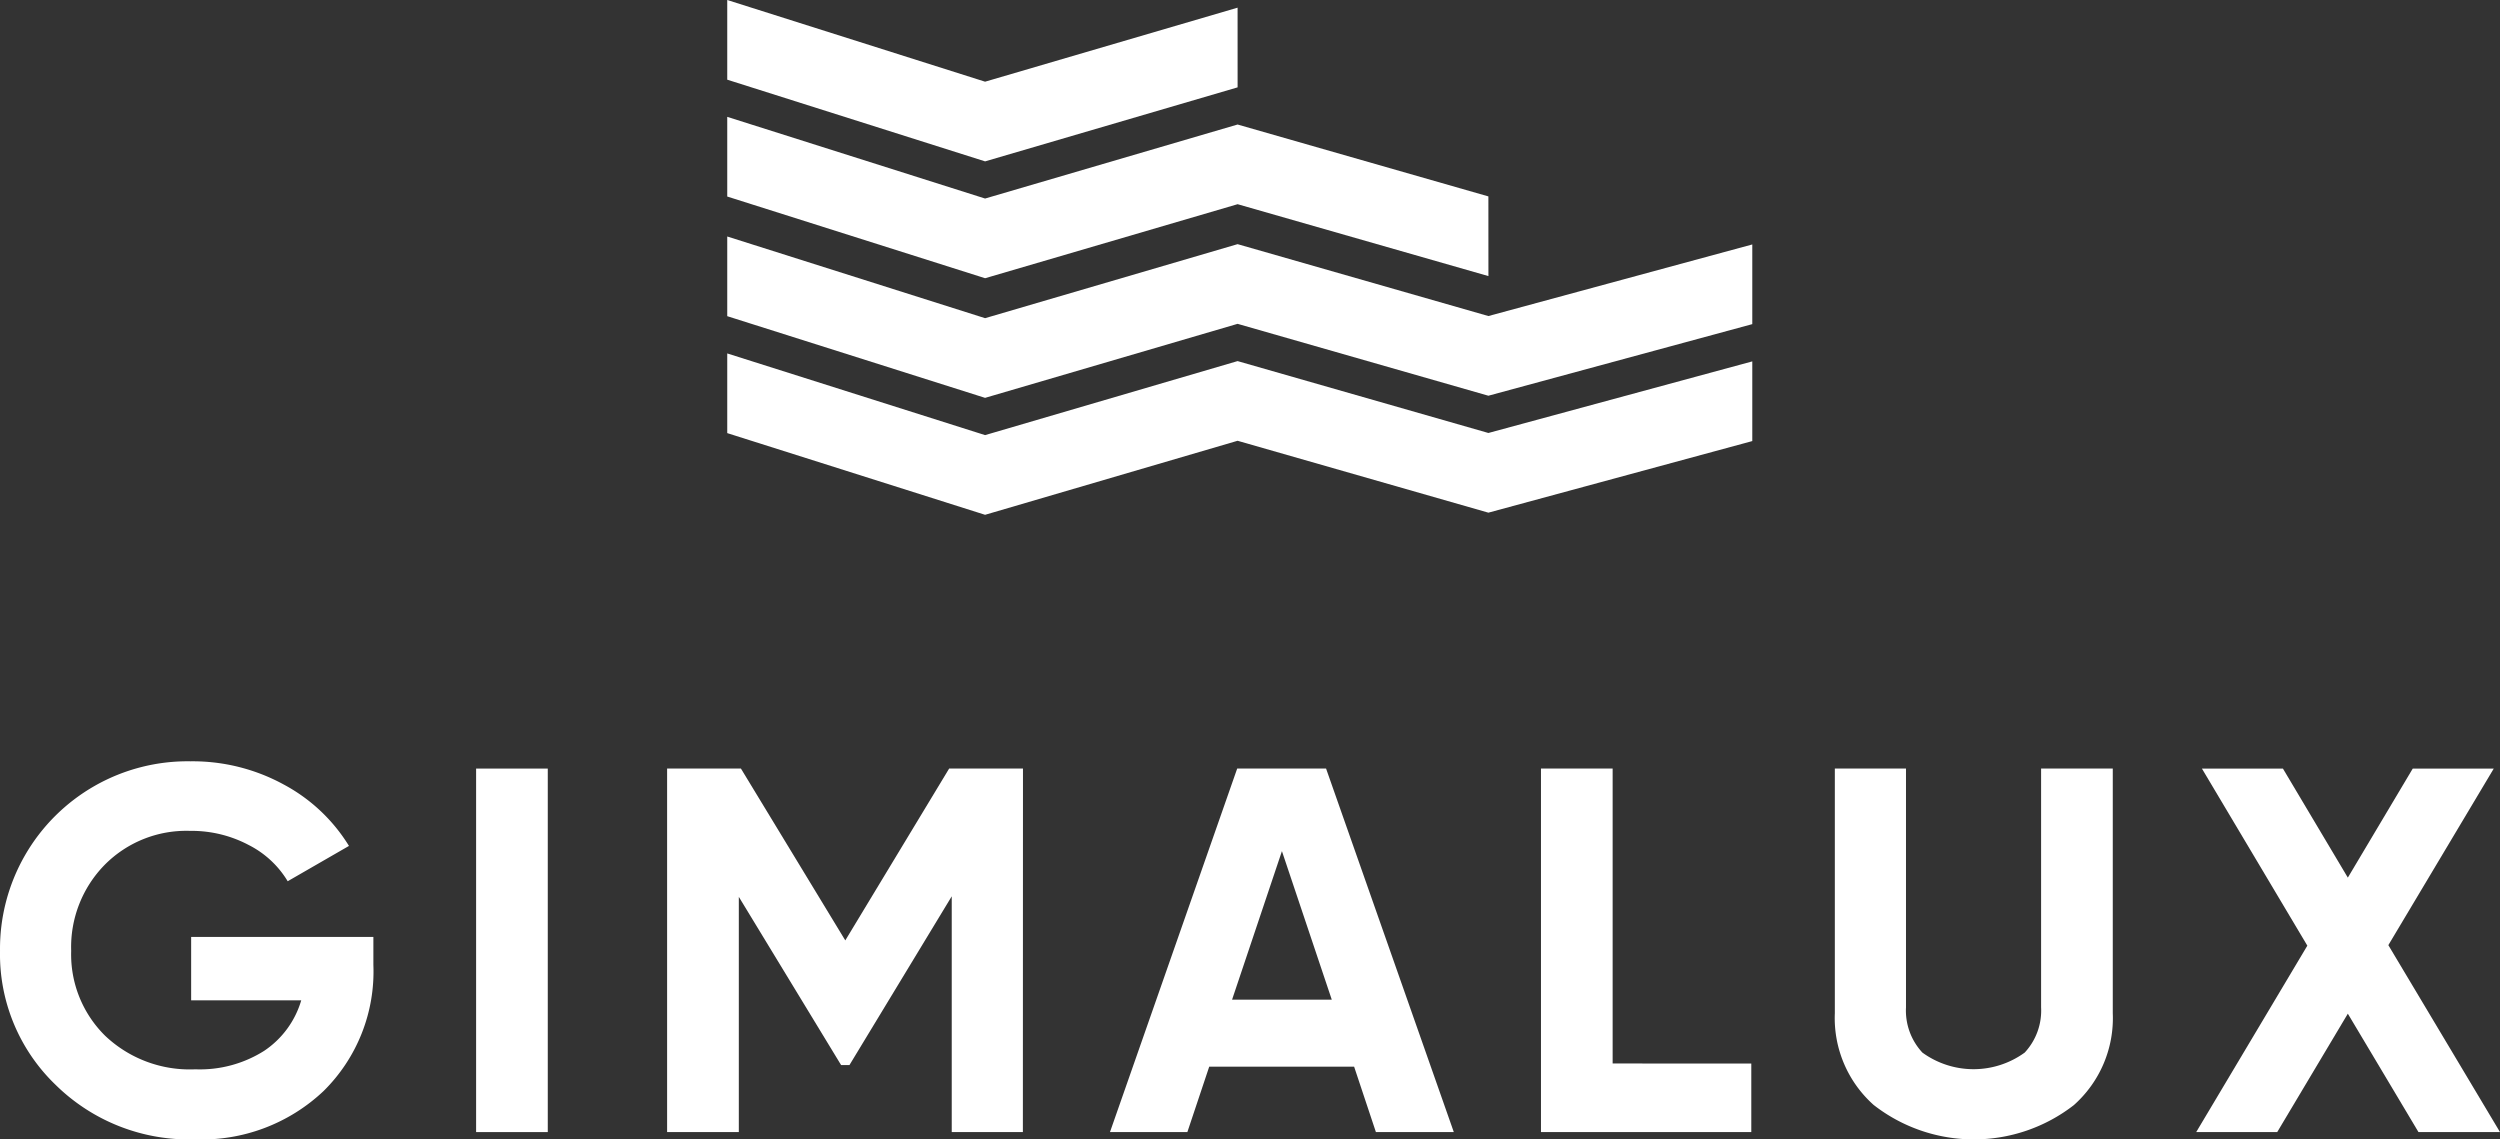
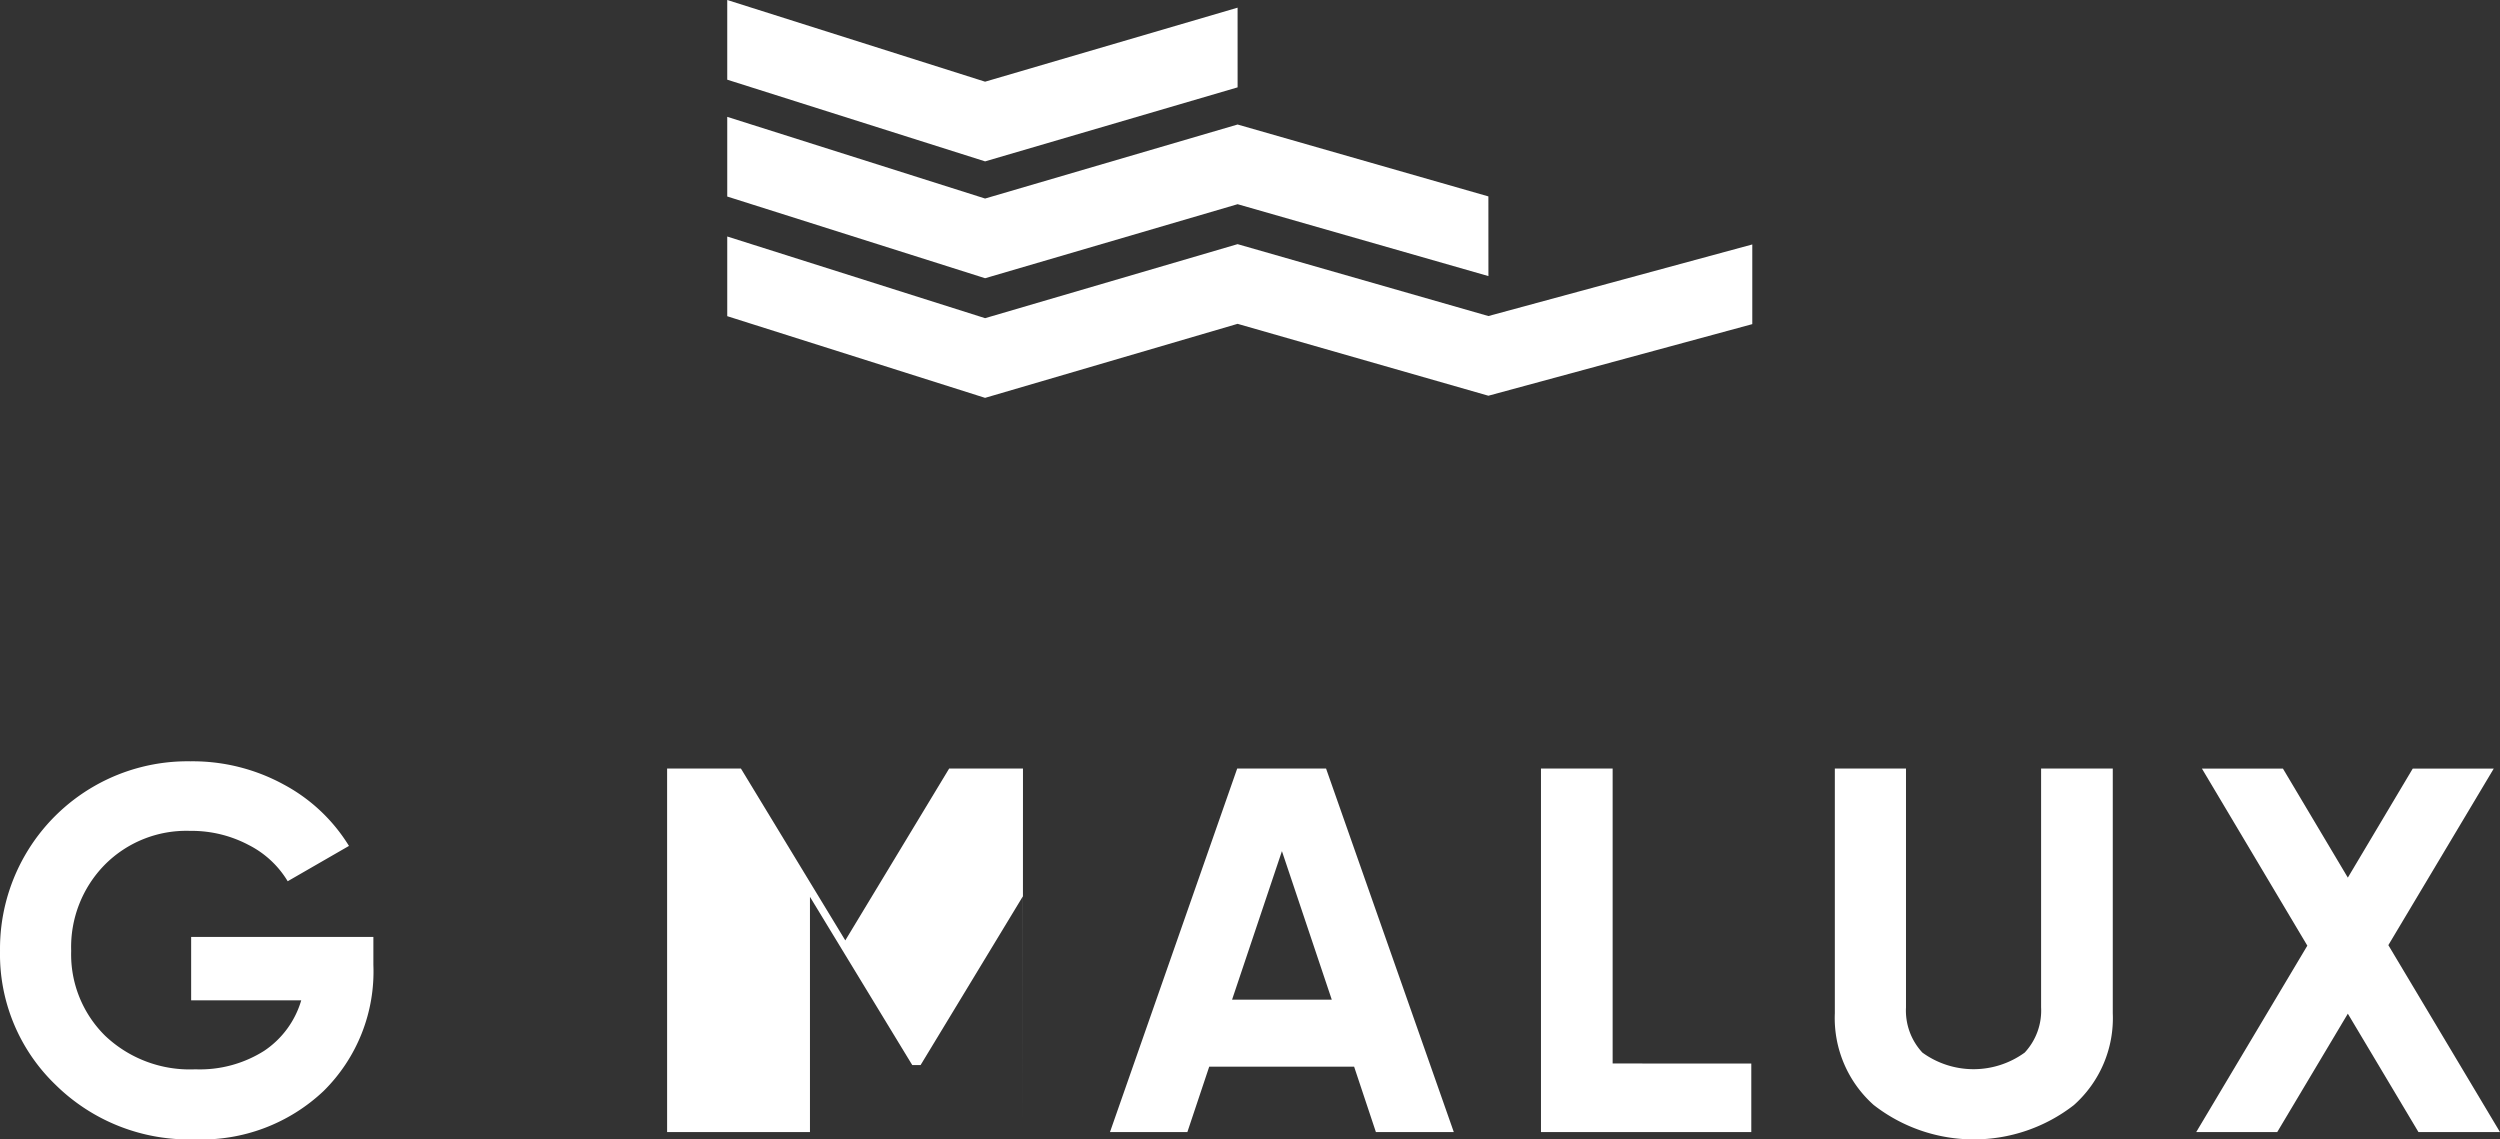
<svg xmlns="http://www.w3.org/2000/svg" width="182.91" height="83.36" viewBox="0 0 182.91 83.36">
  <rect x="0" y="0" width="182.91" height="83.36" fill="#333333" stroke="none" />
  <g id="Group_24" data-name="Group 24" transform="translate(-682.292 -497.528)">
    <path id="Path_1" data-name="Path 1" d="M128.61,210.122a12.279,12.279,0,0,1-3.647,9.233,12.98,12.98,0,0,1-9.423,3.533,13.9,13.9,0,0,1-10.2-4.008,13.249,13.249,0,0,1-4.047-9.784,13.723,13.723,0,0,1,13.944-13.868,13.89,13.89,0,0,1,6.8,1.691,12.529,12.529,0,0,1,4.787,4.5l-4.483,2.584a7.044,7.044,0,0,0-2.869-2.659,8.919,8.919,0,0,0-4.274-1.026,8.4,8.4,0,0,0-6.25,2.488A8.592,8.592,0,0,0,106.5,209.1a8.353,8.353,0,0,0,2.489,6.213,8.99,8.99,0,0,0,6.592,2.45,8.8,8.8,0,0,0,5.034-1.349,6.711,6.711,0,0,0,2.717-3.7h-8.055v-4.635H128.61Z" transform="translate(581 358)" fill="#fff" />
-     <rect id="Rectangle_1" data-name="Rectangle 1" width="5.243" height="26.596" transform="translate(717.126 553.76)" fill="#fff" />
-     <path id="Path_2" data-name="Path 2" d="M176.13,222.356h-5.205v-17.25l-7.485,12.349h-.608l-7.485-12.31v17.211H150.1v-26.6H155.5l7.637,12.576,7.6-12.576h5.4Z" transform="translate(581 358)" fill="#fff" />
+     <path id="Path_2" data-name="Path 2" d="M176.13,222.356v-17.25l-7.485,12.349h-.608l-7.485-12.31v17.211H150.1v-26.6H155.5l7.637,12.576,7.6-12.576h5.4Z" transform="translate(581 358)" fill="#fff" />
    <path id="Path_3" data-name="Path 3" d="M200.364,217.568h-10.6l-1.6,4.787h-5.662l9.309-26.6h6.5l9.347,26.6h-5.7Zm-1.634-4.9L195.083,201.8l-3.648,10.867Z" transform="translate(581 358)" fill="#fff" />
    <path id="Path_4" data-name="Path 4" d="M229.424,217.341v5.015H214.036v-26.6h5.243v21.581Z" transform="translate(581 358)" fill="#fff" />
    <path id="Path_5" data-name="Path 5" d="M238.386,220.38a8.513,8.513,0,0,1-2.85-6.725v-17.9h5.206v17.478a4.509,4.509,0,0,0,1.2,3.306,6.371,6.371,0,0,0,7.485,0,4.508,4.508,0,0,0,1.2-3.306V195.759h5.244v17.9a8.51,8.51,0,0,1-2.85,6.725,11.923,11.923,0,0,1-14.628,0" transform="translate(581 358)" fill="#fff" />
    <path id="Path_6" data-name="Path 6" d="M278.237,222.356l-5.168-8.663-5.167,8.663h-5.927l8.131-13.64-7.713-12.956h5.927l4.749,7.979,4.75-7.979h5.927l-7.713,12.918,8.169,13.678Z" transform="translate(581 358)" fill="#fff" />
-     <path id="Path_7" data-name="Path 7" d="M154.5,165.386l18.865,5.977,18.474-5.416,18.35,5.26,19.308-5.238v5.83l-19.308,5.238-18.35-5.26-18.474,5.416L154.5,171.216Z" transform="translate(581 358)" fill="#fff" />
    <path id="Path_8" data-name="Path 8" d="M154.5,156.83l18.865,5.977,18.474-5.416,18.35,5.26,19.308-5.238v5.83l-19.308,5.238-18.35-5.26-18.474,5.416L154.5,162.66Z" transform="translate(581 358)" fill="#fff" />
    <path id="Path_9" data-name="Path 9" d="M210.191,159.728l-18.35-5.26-18.474,5.416L154.5,153.907v-5.83l18.865,5.977,18.474-5.416,18.35,5.26Z" transform="translate(581 358)" fill="#fff" />
    <path id="Path_10" data-name="Path 10" d="M191.84,145.919l-18.474,5.416L154.5,145.358v-5.83l18.865,5.977,18.474-5.416Z" transform="translate(581 358)" fill="#fff" />
  </g>
</svg>